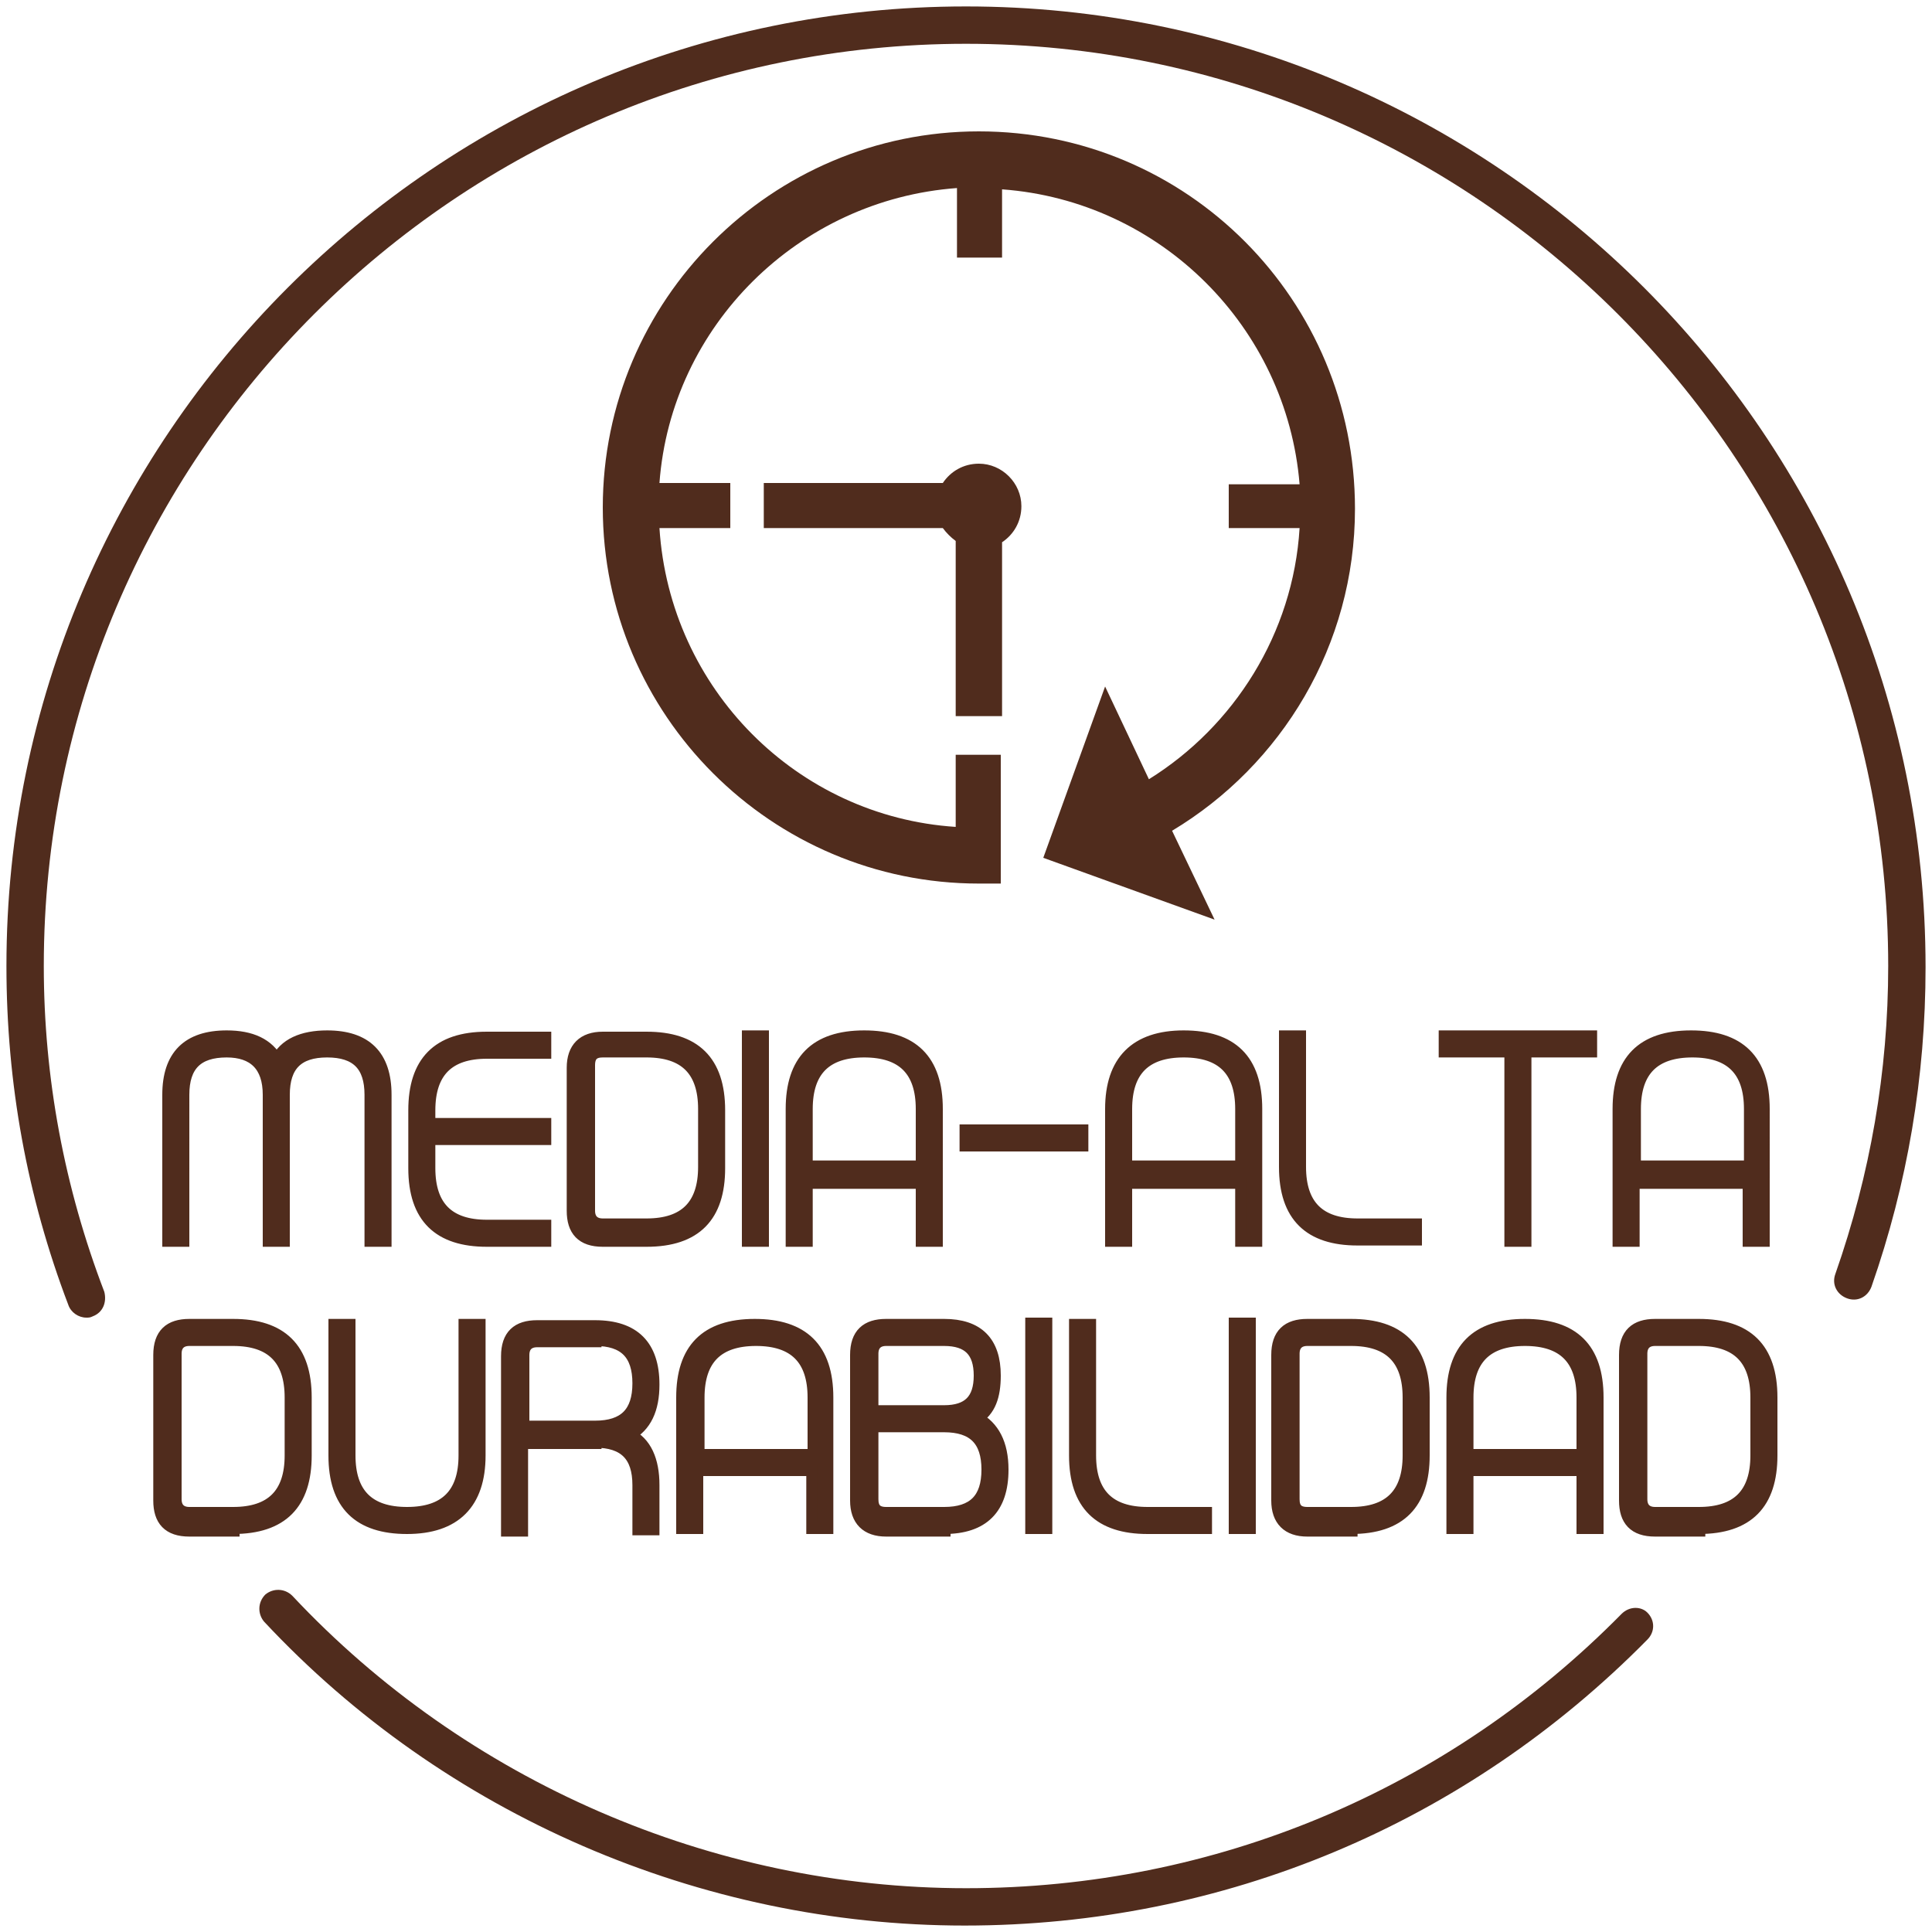
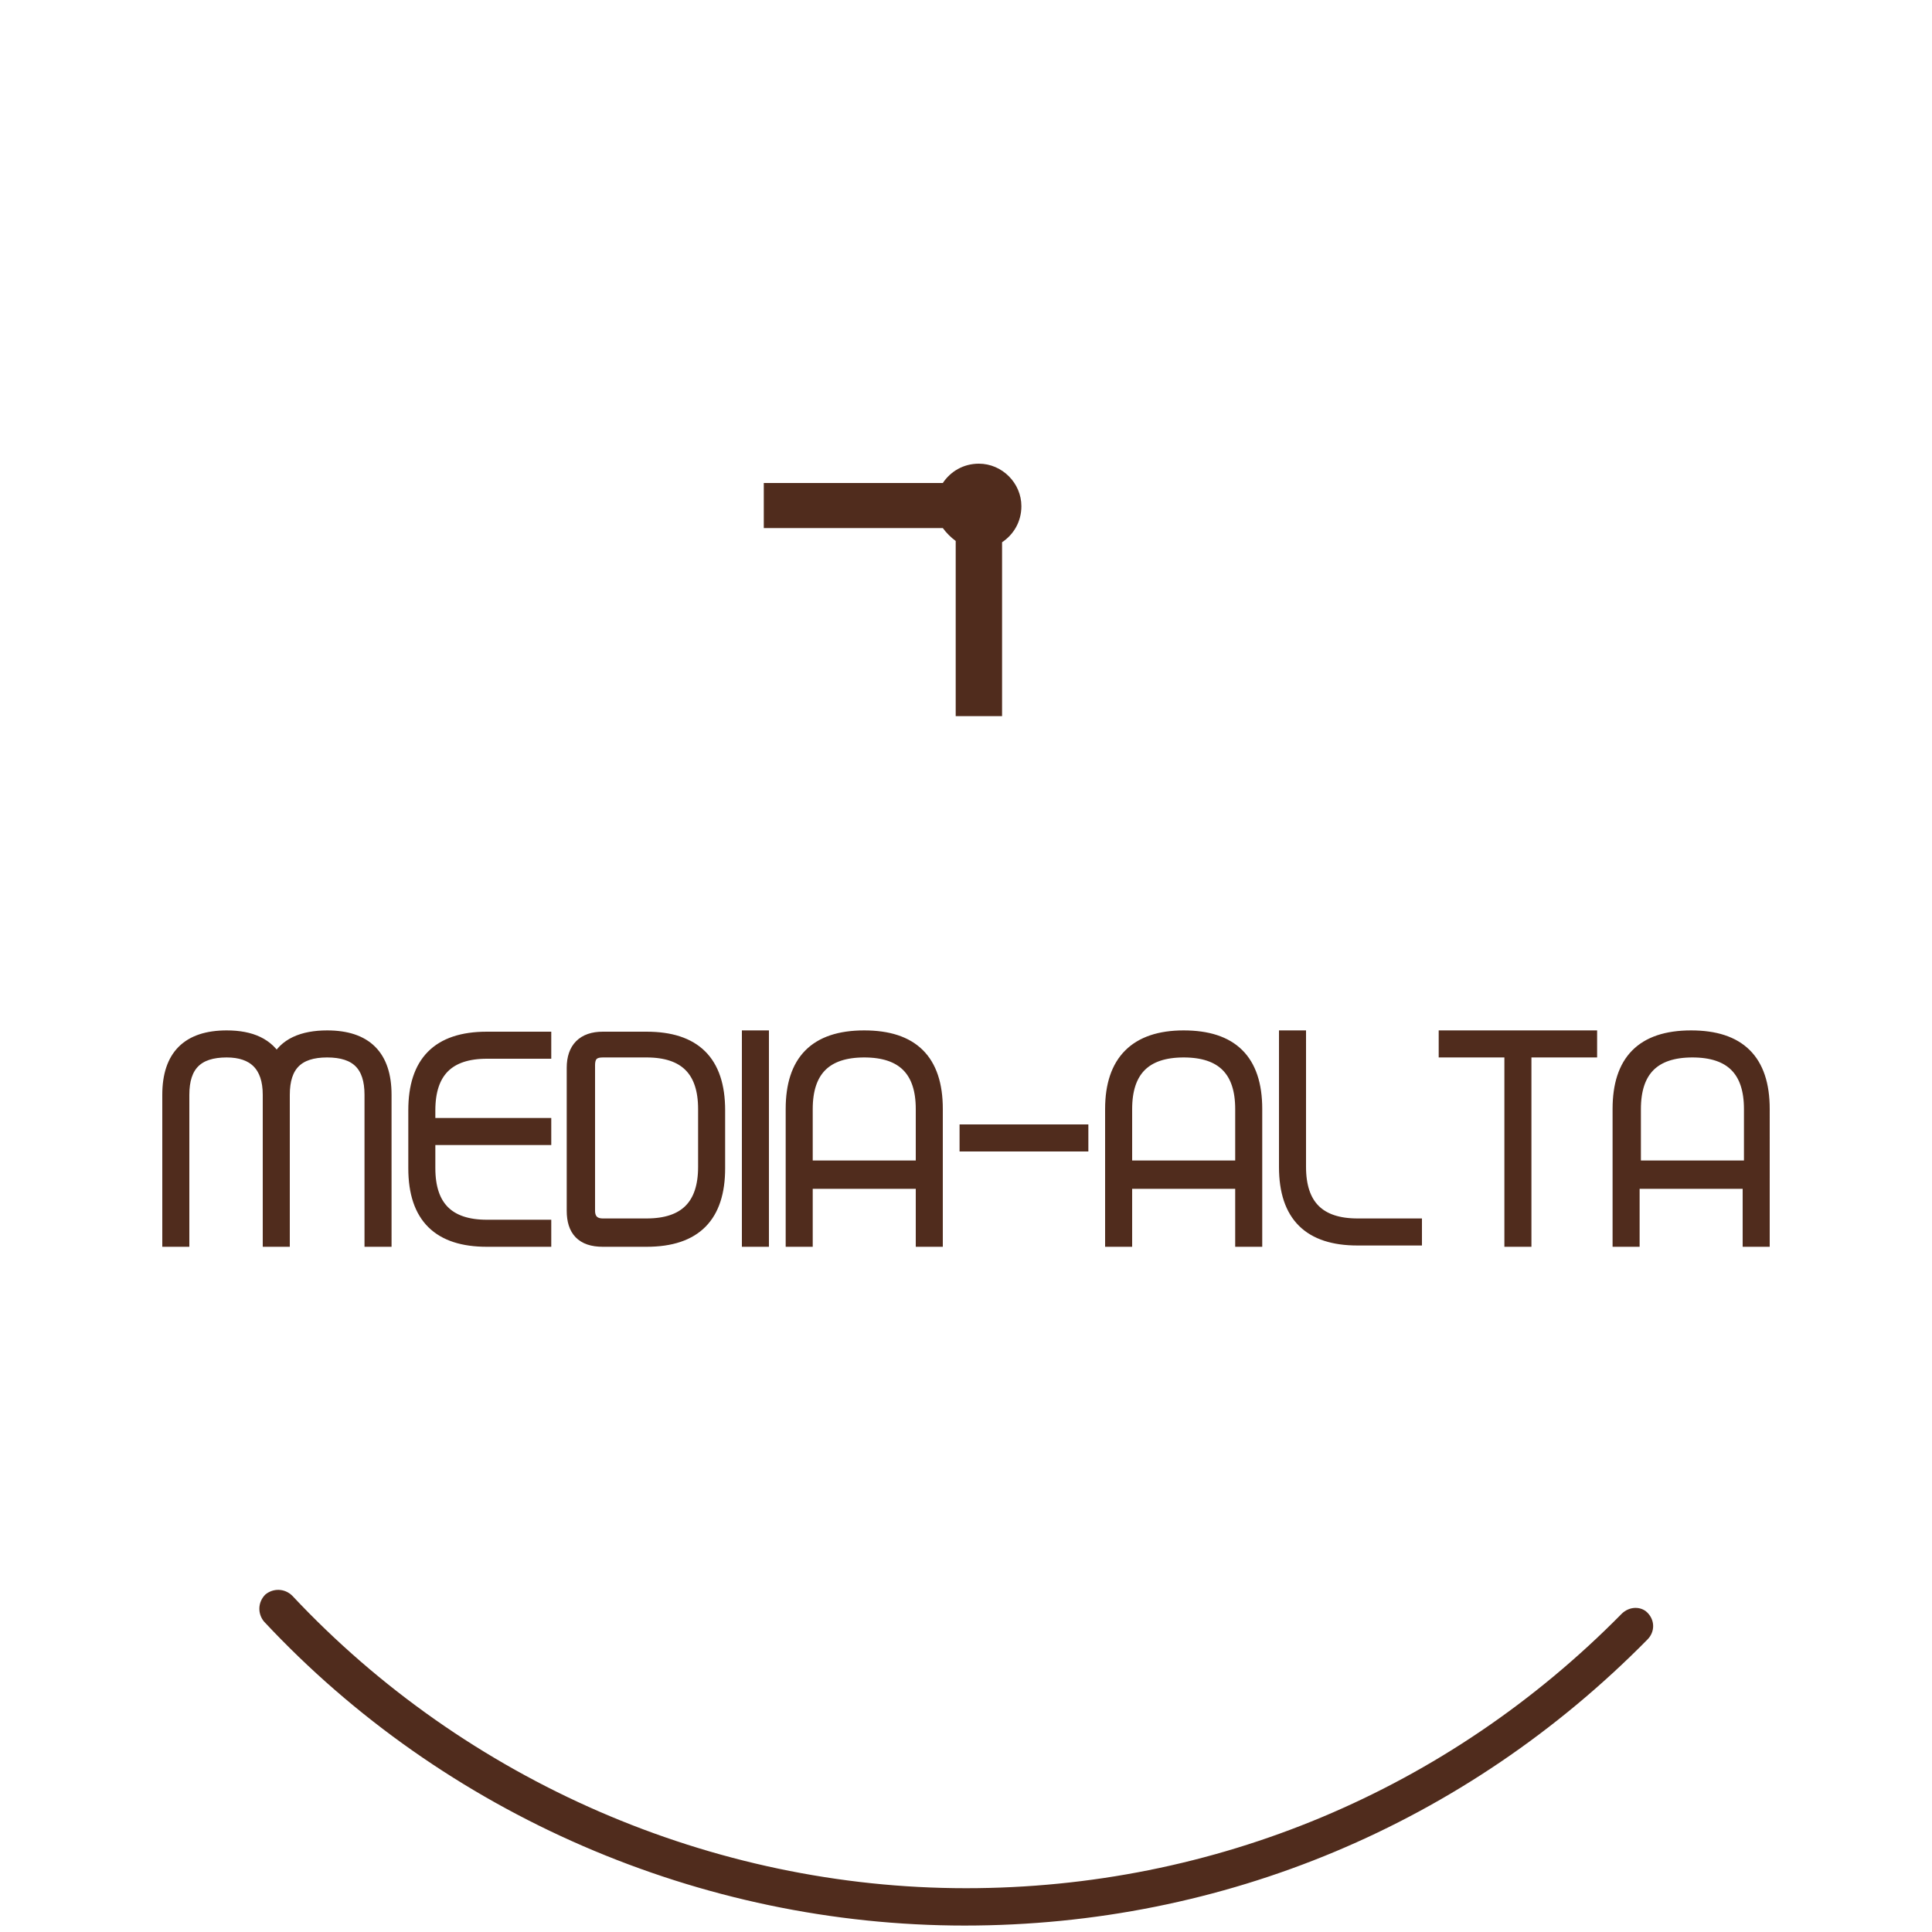
<svg xmlns="http://www.w3.org/2000/svg" version="1.1" id="Capa_1" x="0px" y="0px" viewBox="0 0 150 150" style="enable-background:new 0 0 150 150;" xml:space="preserve">
  <style type="text/css">
	.st0{fill:#502C1D;}
	.st1{fill:#502C1D;stroke:#502C1D;stroke-miterlimit:10;}
	.st2{fill:#502C1D;stroke:#502C1D;stroke-width:0.75;}
</style>
  <g>
    <path class="st0" d="M77.8,55.6V42.1c0.9-0.6,1.5-1.6,1.5-2.8c0-1.8-1.5-3.3-3.3-3.3c-1.2,0-2.2,0.6-2.8,1.5H59.3v3.5h13.9   c0.3,0.4,0.6,0.7,1,1v13.6H77.8z" />
-     <path class="st0" d="M76,10.2c-16.1,0-29.2,13.1-29.2,29.2c0,16.1,13.1,29.2,29.2,29.2c0.6,0,1.2,0,1.7,0v-0.7v-3.7v-5.6h-3.5v5.6   C61.9,63.4,52,53.5,51.2,41h5.5v-3.5h-5.5C52.1,25.3,62,15.5,74.3,14.6V20h3.5v-5.3c12.3,0.9,22.1,10.7,23.1,22.9h-5.5V41h5.5   c-0.5,8.2-5.1,15.4-11.7,19.5l-3.4-7.2L81,66.6l13.3,4.8l-3.3-6.9c8.5-5.1,14.2-14.4,14.2-25C105.2,23.3,92.2,10.2,76,10.2z" />
    <path class="st0" d="M125.9,125.3C112.4,139,94.3,146.6,75,146.6c-19.7,0-38.8-8.3-52.3-22.7c-0.6-0.6-1.5-0.6-2.1-0.1   c-0.6,0.6-0.6,1.5-0.1,2.1c14,15,33.9,23.6,54.4,23.6c20.1,0,38.9-7.9,53-22.2c0.6-0.6,0.6-1.5,0-2.1   C127.4,124.7,126.5,124.7,125.9,125.3z" />
-     <path class="st0" d="M75,0.5C33.9,0.5,0.5,33.9,0.5,75c0,9.1,1.6,17.9,4.8,26.3c0.2,0.6,0.8,1,1.4,1c0.2,0,0.3,0,0.5-0.1   c0.8-0.3,1.1-1.1,0.9-1.9C5,92.2,3.4,83.7,3.4,75C3.4,35.5,35.5,3.4,75,3.4s71.6,32.1,71.6,71.6c0,8.2-1.4,16.2-4.1,23.9   c-0.3,0.8,0.1,1.6,0.9,1.9c0.8,0.3,1.6-0.1,1.9-0.9c2.8-8,4.2-16.3,4.2-24.8C149.5,33.9,116.1,0.5,75,0.5z" />
  </g>
  <g>
    <path class="st1" d="M135.9,86.1v4.5h-9v-4.5c0-3,1.5-4.5,4.5-4.5S135.9,83.1,135.9,86.1 M125.7,96.3h1.1v-4.5h9v4.5h1.1V86.1   c0-3.8-1.9-5.6-5.6-5.6c-3.8,0-5.6,1.9-5.6,5.6V96.3z M123.5,81.6v-1.1h-11.3v1.1h5.1v14.7h1.1V81.6H123.5z M99.8,90.6   c0,3.8,1.9,5.6,5.6,5.6h4.5v-1.1h-4.5c-3,0-4.5-1.5-4.5-4.5V80.5h-1.1V90.6z M96.4,86.1v4.5h-9v-4.5c0-3,1.5-4.5,4.5-4.5   C94.9,81.6,96.4,83.1,96.4,86.1 M86.3,96.3h1.1v-4.5h9v4.5h1.1V86.1c0-3.8-1.9-5.6-5.6-5.6s-5.6,1.9-5.6,5.6V96.3z M75,88.9h9v-1.1   h-9V88.9z M71.6,86.1v4.5h-9v-4.5c0-3,1.5-4.5,4.5-4.5C70.1,81.6,71.6,83.1,71.6,86.1 M61.5,96.3h1.1v-4.5h9v4.5h1.1V86.1   c0-3.8-1.9-5.6-5.6-5.6c-3.8,0-5.6,1.9-5.6,5.6V96.3z M58.1,96.3h1.1V80.5h-1.1V96.3z M50.2,81.6c3,0,4.5,1.5,4.5,4.5v4.5   c0,3-1.5,4.5-4.5,4.5h-3.4c-0.7,0-1.1-0.4-1.1-1.1V82.7c0-0.8,0.4-1.1,1.1-1.1H50.2z M50.2,96.3c3.8,0,5.6-1.9,5.6-5.6v-4.5   c0-3.8-1.9-5.6-5.6-5.6h-3.4c-1.5,0-2.3,0.8-2.3,2.3V94c0,1.5,0.7,2.3,2.3,2.3H50.2z M42.3,88.4v-1.1h-9v-1.1c0-3,1.5-4.5,4.5-4.5   h4.5v-1.1h-4.5c-3.8,0-5.6,1.9-5.6,5.6v4.5c0,3.8,1.9,5.6,5.6,5.6h4.5v-1.1h-4.5c-3,0-4.5-1.5-4.5-4.5v-2.3H42.3z M20.9,85v11.3H22   V85c0-2.3,1.1-3.4,3.4-3.4c2.3,0,3.4,1.1,3.4,3.4v11.3h1.1V85c0-3-1.5-4.5-4.5-4.5c-1.9,0-3.3,0.6-3.9,1.9c-0.7-1.3-2-1.9-3.9-1.9   c-3,0-4.5,1.5-4.5,4.5v11.3h1.1V85c0-2.3,1.1-3.4,3.4-3.4C19.7,81.6,20.9,82.7,20.9,85" />
-     <path class="st2" d="M135.9,86.1v4.5h-9v-4.5c0-3,1.5-4.5,4.5-4.5S135.9,83.1,135.9,86.1z M125.7,96.3h1.1v-4.5h9v4.5h1.1V86.1   c0-3.8-1.9-5.6-5.6-5.6c-3.8,0-5.6,1.9-5.6,5.6V96.3z M123.5,81.6v-1.1h-11.3v1.1h5.1v14.7h1.1V81.6H123.5z M99.8,90.6   c0,3.8,1.9,5.6,5.6,5.6h4.5v-1.1h-4.5c-3,0-4.5-1.5-4.5-4.5V80.5h-1.1V90.6z M96.4,86.1v4.5h-9v-4.5c0-3,1.5-4.5,4.5-4.5   C94.9,81.6,96.4,83.1,96.4,86.1z M86.3,96.3h1.1v-4.5h9v4.5h1.1V86.1c0-3.8-1.9-5.6-5.6-5.6s-5.6,1.9-5.6,5.6V96.3z M75,88.9h9   v-1.1h-9V88.9z M71.6,86.1v4.5h-9v-4.5c0-3,1.5-4.5,4.5-4.5C70.1,81.6,71.6,83.1,71.6,86.1z M61.5,96.3h1.1v-4.5h9v4.5h1.1V86.1   c0-3.8-1.9-5.6-5.6-5.6c-3.8,0-5.6,1.9-5.6,5.6V96.3z M58.1,96.3h1.1V80.5h-1.1V96.3z M50.2,81.6c3,0,4.5,1.5,4.5,4.5v4.5   c0,3-1.5,4.5-4.5,4.5h-3.4c-0.7,0-1.1-0.4-1.1-1.1V82.7c0-0.8,0.4-1.1,1.1-1.1H50.2z M50.2,96.3c3.8,0,5.6-1.9,5.6-5.6v-4.5   c0-3.8-1.9-5.6-5.6-5.6h-3.4c-1.5,0-2.3,0.8-2.3,2.3V94c0,1.5,0.7,2.3,2.3,2.3H50.2z M42.3,88.4v-1.1h-9v-1.1c0-3,1.5-4.5,4.5-4.5   h4.5v-1.1h-4.5c-3.8,0-5.6,1.9-5.6,5.6v4.5c0,3.8,1.9,5.6,5.6,5.6h4.5v-1.1h-4.5c-3,0-4.5-1.5-4.5-4.5v-2.3H42.3z M20.9,85v11.3H22   V85c0-2.3,1.1-3.4,3.4-3.4c2.3,0,3.4,1.1,3.4,3.4v11.3h1.1V85c0-3-1.5-4.5-4.5-4.5c-1.9,0-3.3,0.6-3.9,1.9c-0.7-1.3-2-1.9-3.9-1.9   c-3,0-4.5,1.5-4.5,4.5v11.3h1.1V85c0-2.3,1.1-3.4,3.4-3.4C19.7,81.6,20.9,82.7,20.9,85z" />
-     <path class="st1" d="M131.9,104c3,0,4.5,1.5,4.5,4.5v4.5c0,3-1.5,4.5-4.5,4.5h-3.4c-0.7,0-1.1-0.4-1.1-1.1v-11.3   c0-0.7,0.4-1.1,1.1-1.1H131.9z M131.9,118.6c3.8,0,5.6-1.9,5.6-5.6v-4.5c0-3.8-1.9-5.6-5.6-5.6h-3.4c-1.5,0-2.3,0.7-2.3,2.3v11.3   c0,1.5,0.7,2.3,2.3,2.3H131.9z M122.9,108.5v4.5h-9v-4.5c0-3,1.5-4.5,4.5-4.5C121.4,104,122.9,105.5,122.9,108.5 M112.8,118.6h1.1   v-4.5h9v4.5h1.1v-10.1c0-3.8-1.9-5.6-5.6-5.6c-3.8,0-5.6,1.9-5.6,5.6V118.6z M104.9,104c3,0,4.5,1.5,4.5,4.5v4.5   c0,3-1.5,4.5-4.5,4.5h-3.4c-0.8,0-1.1-0.4-1.1-1.1v-11.3c0-0.7,0.4-1.1,1.1-1.1H104.9z M104.9,118.6c3.8,0,5.6-1.9,5.6-5.6v-4.5   c0-3.8-1.9-5.6-5.6-5.6h-3.4c-1.5,0-2.3,0.7-2.3,2.3v11.3c0,1.5,0.8,2.3,2.3,2.3H104.9z M95.9,118.6H97v-15.8h-1.1V118.6z    M83.5,113c0,3.8,1.9,5.6,5.6,5.6h4.5v-1.1h-4.5c-3,0-4.5-1.5-4.5-4.5v-10.1h-1.1V113z M80.1,118.6h1.1v-15.8h-1.1V118.6z    M73.3,118.6c3,0,4.5-1.5,4.5-4.5c0-2-0.7-3.3-2-4c1-0.6,1.4-1.7,1.4-3.3c0-2.6-1.3-3.9-3.9-3.9h-4.5c-1.5,0-2.3,0.7-2.3,2.3v11.3   c0,1.5,0.8,2.3,2.3,2.3H73.3z M67.7,105.1c0-0.7,0.4-1.1,1.1-1.1h4.5c1.9,0,2.8,0.9,2.8,2.8c0,1.9-0.9,2.8-2.8,2.8h-5.6V105.1z    M67.7,110.7h5.6c2.3,0,3.4,1.1,3.4,3.4c0,2.3-1.1,3.4-3.4,3.4h-4.5c-0.8,0-1.1-0.4-1.1-1.1V110.7z M63.2,108.5v4.5h-9v-4.5   c0-3,1.5-4.5,4.5-4.5S63.2,105.5,63.2,108.5 M53,118.6h1.1v-4.5h9v4.5h1.1v-10.1c0-3.8-1.9-5.6-5.6-5.6c-3.8,0-5.6,1.9-5.6,5.6   V118.6z M46.2,111.9c2.3,0,3.4,1.1,3.4,3.4v3.4h1.1v-3.4c0-1.9-0.6-3.3-1.9-3.9c1.3-0.7,1.9-2,1.9-3.9c0-3-1.5-4.5-4.5-4.5h-4.5   c-1.5,0-2.3,0.7-2.3,2.3v13.5h1.1v-6.8H46.2z M46.2,104c2.3,0,3.4,1.1,3.4,3.4c0,2.3-1.1,3.4-3.4,3.4h-5.6v-5.6   c0-0.7,0.4-1.1,1.1-1.1H46.2z M37.2,113v-10.1h-1.1V113c0,3-1.5,4.5-4.5,4.5s-4.5-1.5-4.5-4.5v-10.1h-1.1V113   c0,3.8,1.9,5.6,5.6,5.6C35.3,118.6,37.2,116.7,37.2,113 M18.1,104c3,0,4.5,1.5,4.5,4.5v4.5c0,3-1.5,4.5-4.5,4.5h-3.4   c-0.7,0-1.1-0.4-1.1-1.1v-11.3c0-0.7,0.4-1.1,1.1-1.1H18.1z M18.1,118.6c3.8,0,5.6-1.9,5.6-5.6v-4.5c0-3.8-1.9-5.6-5.6-5.6h-3.4   c-1.5,0-2.3,0.7-2.3,2.3v11.3c0,1.5,0.7,2.3,2.3,2.3H18.1z" />
-     <path class="st2" d="M131.9,104c3,0,4.5,1.5,4.5,4.5v4.5c0,3-1.5,4.5-4.5,4.5h-3.4c-0.7,0-1.1-0.4-1.1-1.1v-11.3   c0-0.7,0.4-1.1,1.1-1.1H131.9z M131.9,118.6c3.8,0,5.6-1.9,5.6-5.6v-4.5c0-3.8-1.9-5.6-5.6-5.6h-3.4c-1.5,0-2.3,0.7-2.3,2.3v11.3   c0,1.5,0.7,2.3,2.3,2.3H131.9z M122.9,108.5v4.5h-9v-4.5c0-3,1.5-4.5,4.5-4.5C121.4,104,122.9,105.5,122.9,108.5z M112.8,118.6h1.1   v-4.5h9v4.5h1.1v-10.1c0-3.8-1.9-5.6-5.6-5.6c-3.8,0-5.6,1.9-5.6,5.6V118.6z M104.9,104c3,0,4.5,1.5,4.5,4.5v4.5   c0,3-1.5,4.5-4.5,4.5h-3.4c-0.8,0-1.1-0.4-1.1-1.1v-11.3c0-0.7,0.4-1.1,1.1-1.1H104.9z M104.9,118.6c3.8,0,5.6-1.9,5.6-5.6v-4.5   c0-3.8-1.9-5.6-5.6-5.6h-3.4c-1.5,0-2.3,0.7-2.3,2.3v11.3c0,1.5,0.8,2.3,2.3,2.3H104.9z M95.9,118.6H97v-15.8h-1.1V118.6z    M83.5,113c0,3.8,1.9,5.6,5.6,5.6h4.5v-1.1h-4.5c-3,0-4.5-1.5-4.5-4.5v-10.1h-1.1V113z M80.1,118.6h1.1v-15.8h-1.1V118.6z    M73.3,118.6c3,0,4.5-1.5,4.5-4.5c0-2-0.7-3.3-2-4c1-0.6,1.4-1.7,1.4-3.3c0-2.6-1.3-3.9-3.9-3.9h-4.5c-1.5,0-2.3,0.7-2.3,2.3v11.3   c0,1.5,0.8,2.3,2.3,2.3H73.3z M67.7,105.1c0-0.7,0.4-1.1,1.1-1.1h4.5c1.9,0,2.8,0.9,2.8,2.8c0,1.9-0.9,2.8-2.8,2.8h-5.6V105.1z    M67.7,110.7h5.6c2.3,0,3.4,1.1,3.4,3.4c0,2.3-1.1,3.4-3.4,3.4h-4.5c-0.8,0-1.1-0.4-1.1-1.1V110.7z M63.2,108.5v4.5h-9v-4.5   c0-3,1.5-4.5,4.5-4.5S63.2,105.5,63.2,108.5z M53,118.6h1.1v-4.5h9v4.5h1.1v-10.1c0-3.8-1.9-5.6-5.6-5.6c-3.8,0-5.6,1.9-5.6,5.6   V118.6z M46.2,111.9c2.3,0,3.4,1.1,3.4,3.4v3.4h1.1v-3.4c0-1.9-0.6-3.3-1.9-3.9c1.3-0.7,1.9-2,1.9-3.9c0-3-1.5-4.5-4.5-4.5h-4.5   c-1.5,0-2.3,0.7-2.3,2.3v13.5h1.1v-6.8H46.2z M46.2,104c2.3,0,3.4,1.1,3.4,3.4c0,2.3-1.1,3.4-3.4,3.4h-5.6v-5.6   c0-0.7,0.4-1.1,1.1-1.1H46.2z M37.2,113v-10.1h-1.1V113c0,3-1.5,4.5-4.5,4.5s-4.5-1.5-4.5-4.5v-10.1h-1.1V113   c0,3.8,1.9,5.6,5.6,5.6C35.3,118.6,37.2,116.7,37.2,113z M18.1,104c3,0,4.5,1.5,4.5,4.5v4.5c0,3-1.5,4.5-4.5,4.5h-3.4   c-0.7,0-1.1-0.4-1.1-1.1v-11.3c0-0.7,0.4-1.1,1.1-1.1H18.1z M18.1,118.6c3.8,0,5.6-1.9,5.6-5.6v-4.5c0-3.8-1.9-5.6-5.6-5.6h-3.4   c-1.5,0-2.3,0.7-2.3,2.3v11.3c0,1.5,0.7,2.3,2.3,2.3H18.1z" />
  </g>
</svg>